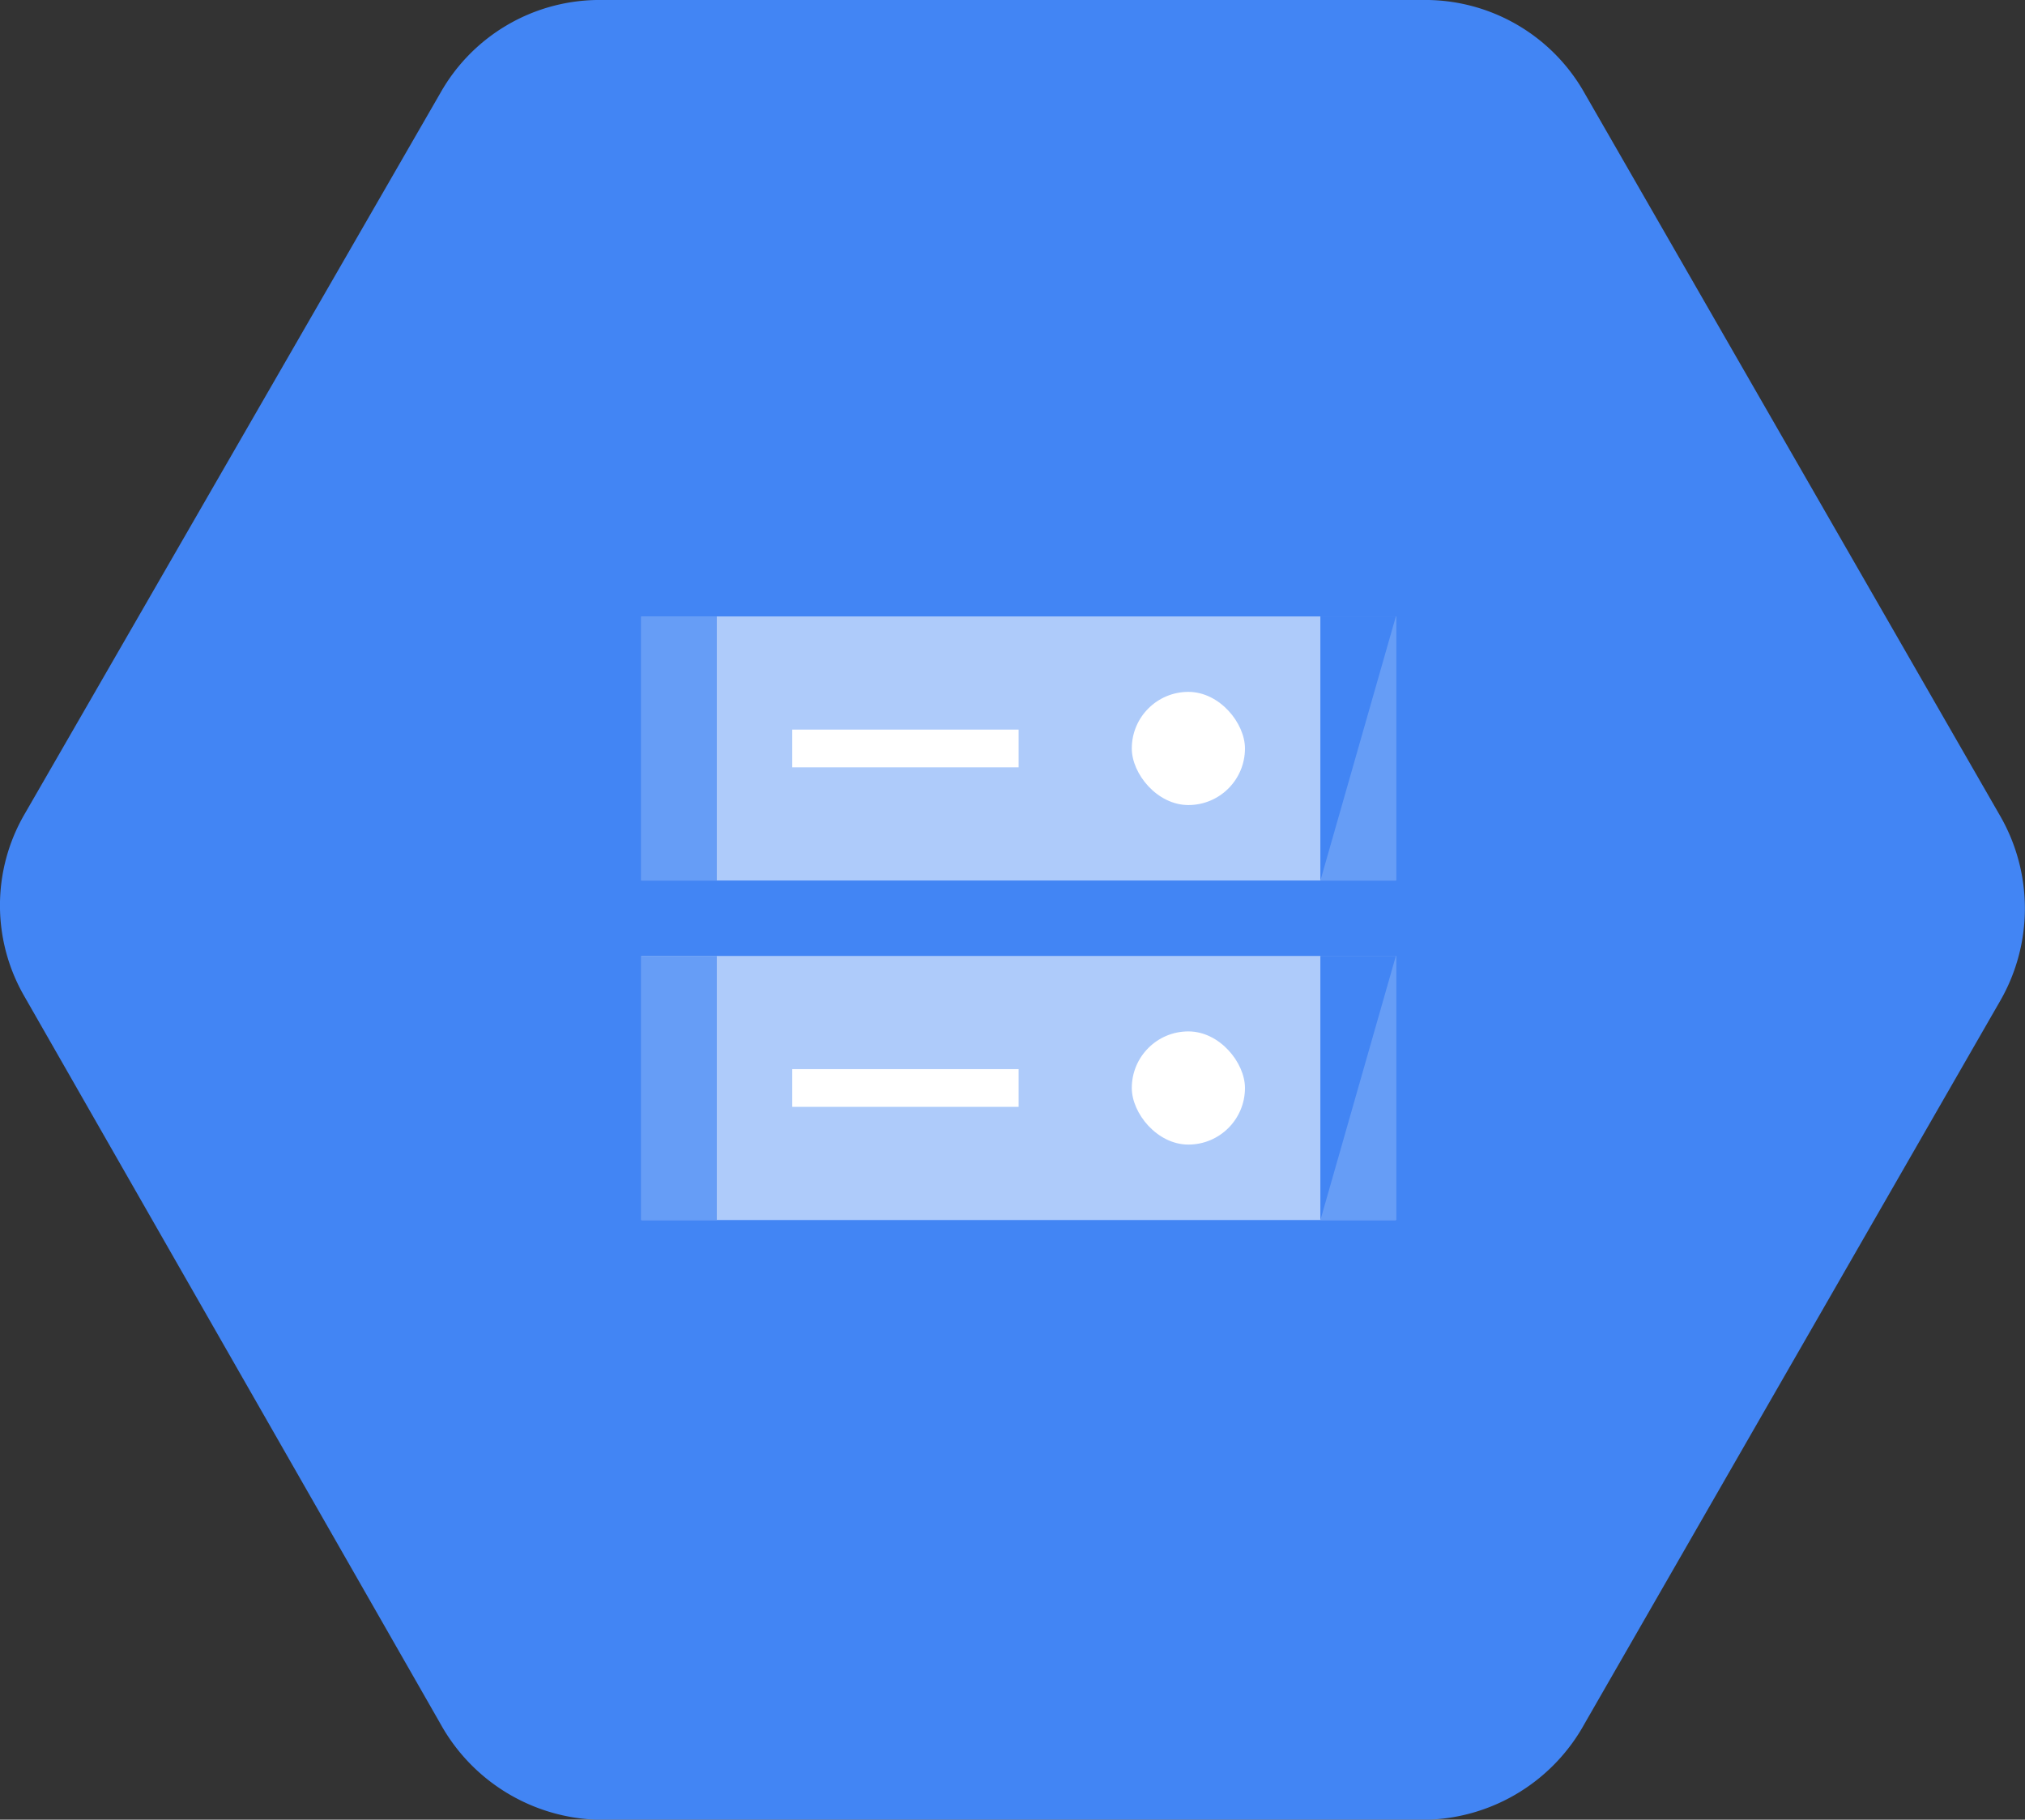
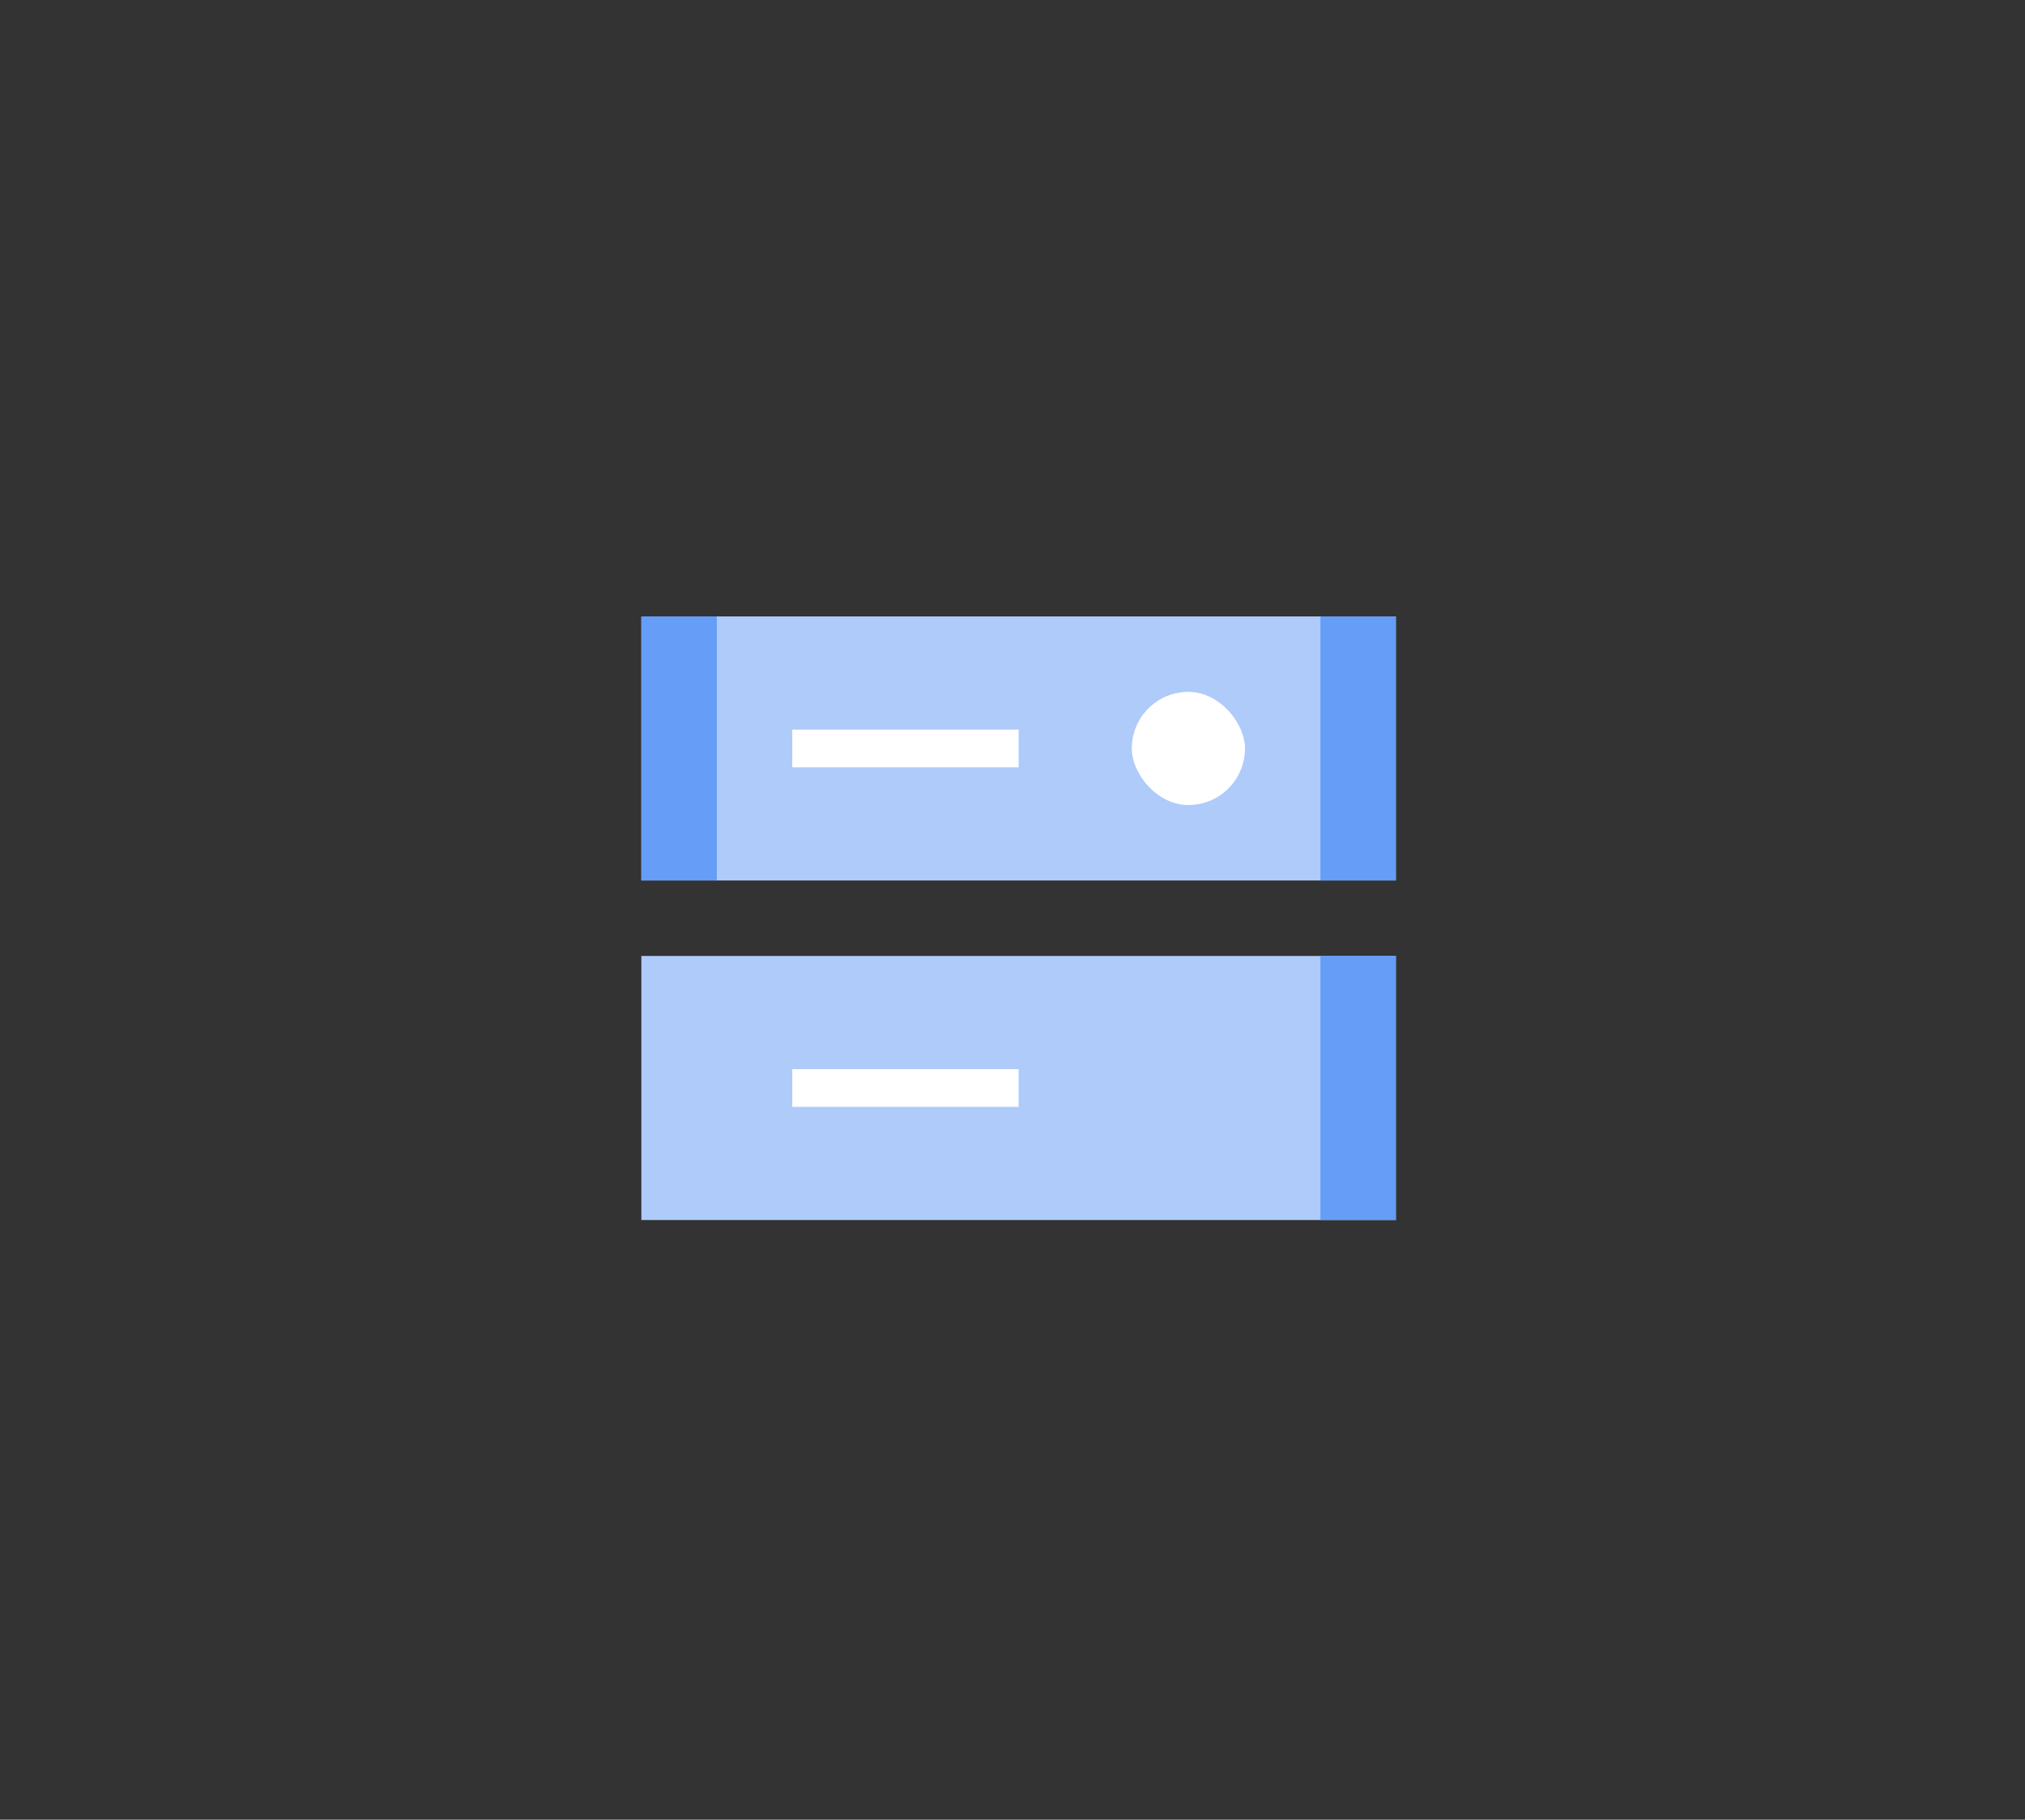
<svg xmlns="http://www.w3.org/2000/svg" width="53.676" height="48.236" viewBox="0 0 53.676 48.236">
  <rect x="0" y="0" width="53.676" height="48.236" fill="#333333" stroke="none" />
  <g id="Group_105834" data-name="Group 105834" transform="translate(-6403 -6987.66)">
-     <path id="Path_78750" data-name="Path 78750" d="M15.807,0a4.843,4.843,0,0,0-4.135,2.466h0L.64,21.6a4.814,4.814,0,0,0,0,4.8h0L11.668,45.682A4.936,4.936,0,0,0,15.8,48.236H37.864A4.919,4.919,0,0,0,42,45.694h0l11.028-19.18a4.916,4.916,0,0,0,.645-2.434h0a4.917,4.917,0,0,0-.645-2.434h0L42,2.466A4.848,4.848,0,0,0,37.868,0H15.807Z" transform="translate(6403 6987.66)" fill="#4285f4" />
    <g id="Product_Icons" data-name="Product Icons" transform="translate(6418 7000)">
      <rect id="Rectangle_44890" data-name="Rectangle 44890" width="20" height="7" transform="translate(2 4)" fill="#aecbfa" />
      <rect id="Rectangle_44891" data-name="Rectangle 44891" width="2" height="7" transform="translate(20 4)" fill="#669df6" />
-       <path id="Path_78778" data-name="Path 78778" d="M22,4H20v7Z" fill="#4285f4" />
      <rect id="Rectangle_44892" data-name="Rectangle 44892" width="2" height="7" transform="translate(2 4)" fill="#669df6" />
      <rect id="Rectangle_44893" data-name="Rectangle 44893" width="6" height="1" transform="translate(6 7)" fill="#fff" />
      <rect id="Rectangle_44894" data-name="Rectangle 44894" width="3" height="3" rx="1.5" transform="translate(15 6)" fill="#fff" />
      <rect id="Rectangle_44895" data-name="Rectangle 44895" width="20" height="7" transform="translate(2 13)" fill="#aecbfa" />
      <rect id="Rectangle_44896" data-name="Rectangle 44896" width="2" height="7" transform="translate(20 13)" fill="#669df6" />
-       <path id="Path_78779" data-name="Path 78779" d="M22,13H20v7Z" fill="#4285f4" />
-       <rect id="Rectangle_44897" data-name="Rectangle 44897" width="2" height="7" transform="translate(2 13)" fill="#669df6" />
      <rect id="Rectangle_44898" data-name="Rectangle 44898" width="6" height="1" transform="translate(6 16)" fill="#fff" />
-       <rect id="Rectangle_44899" data-name="Rectangle 44899" width="3" height="3" rx="1.5" transform="translate(15 15)" fill="#fff" />
    </g>
  </g>
</svg>